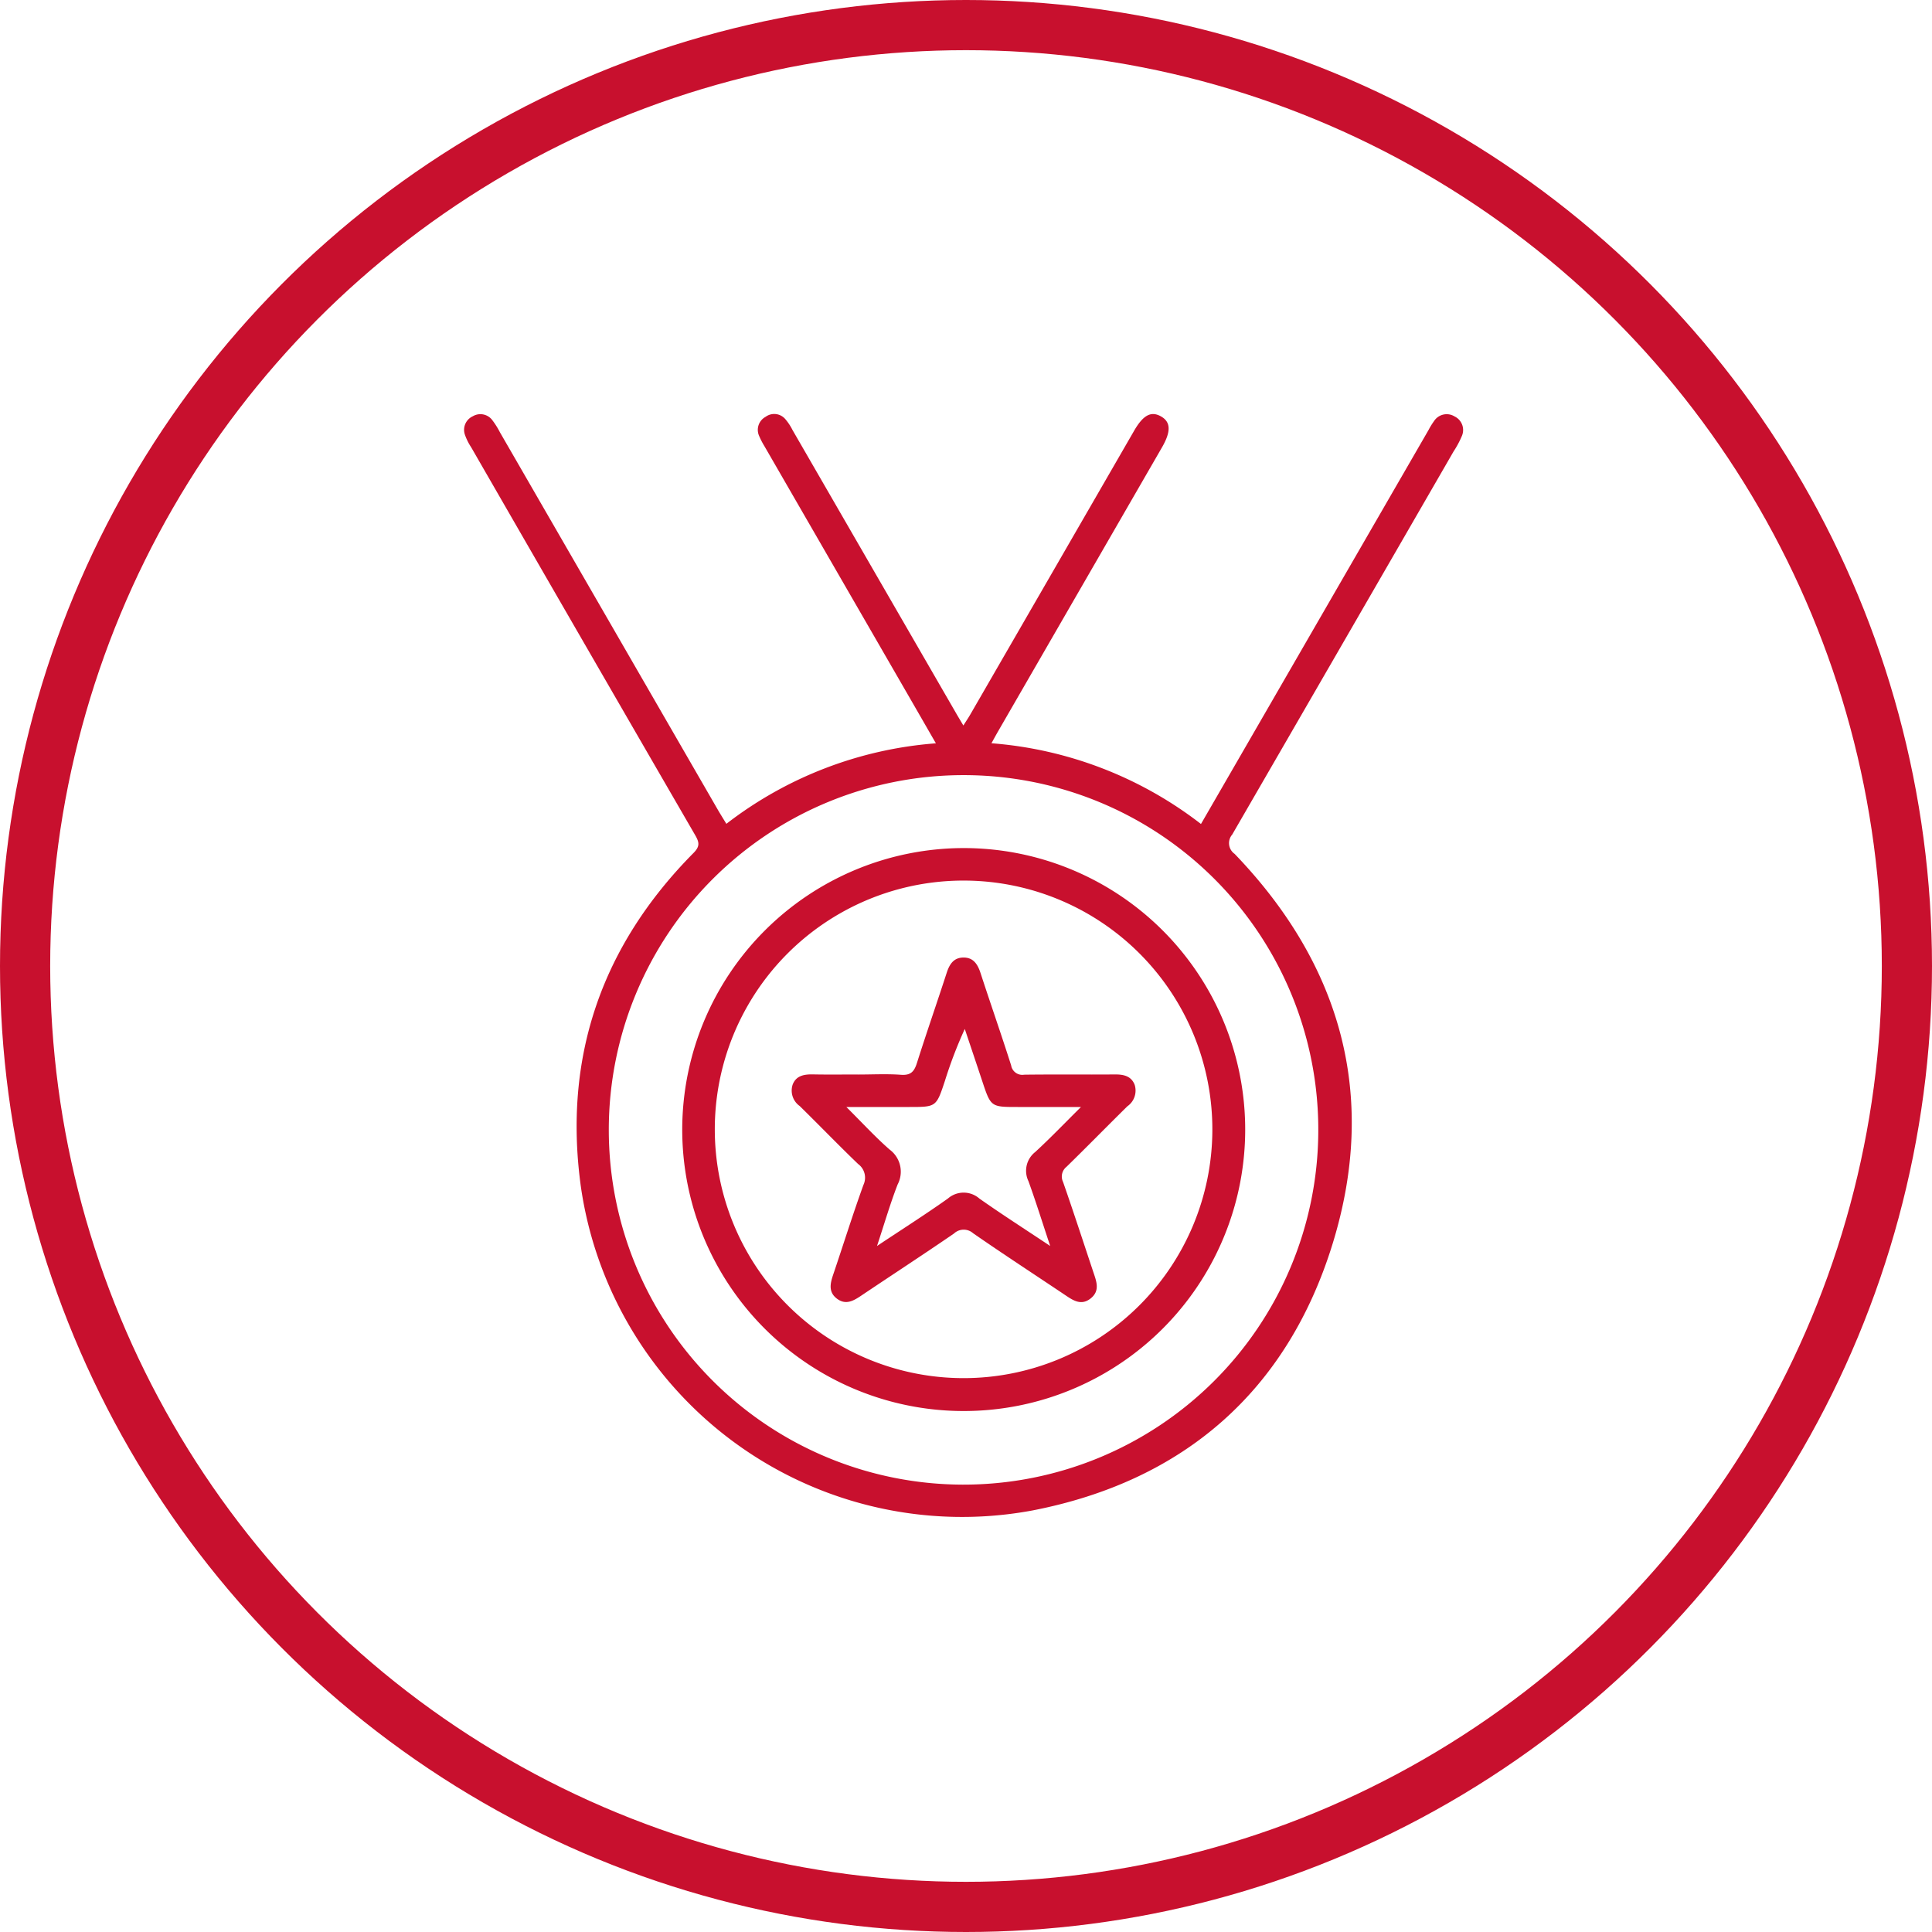
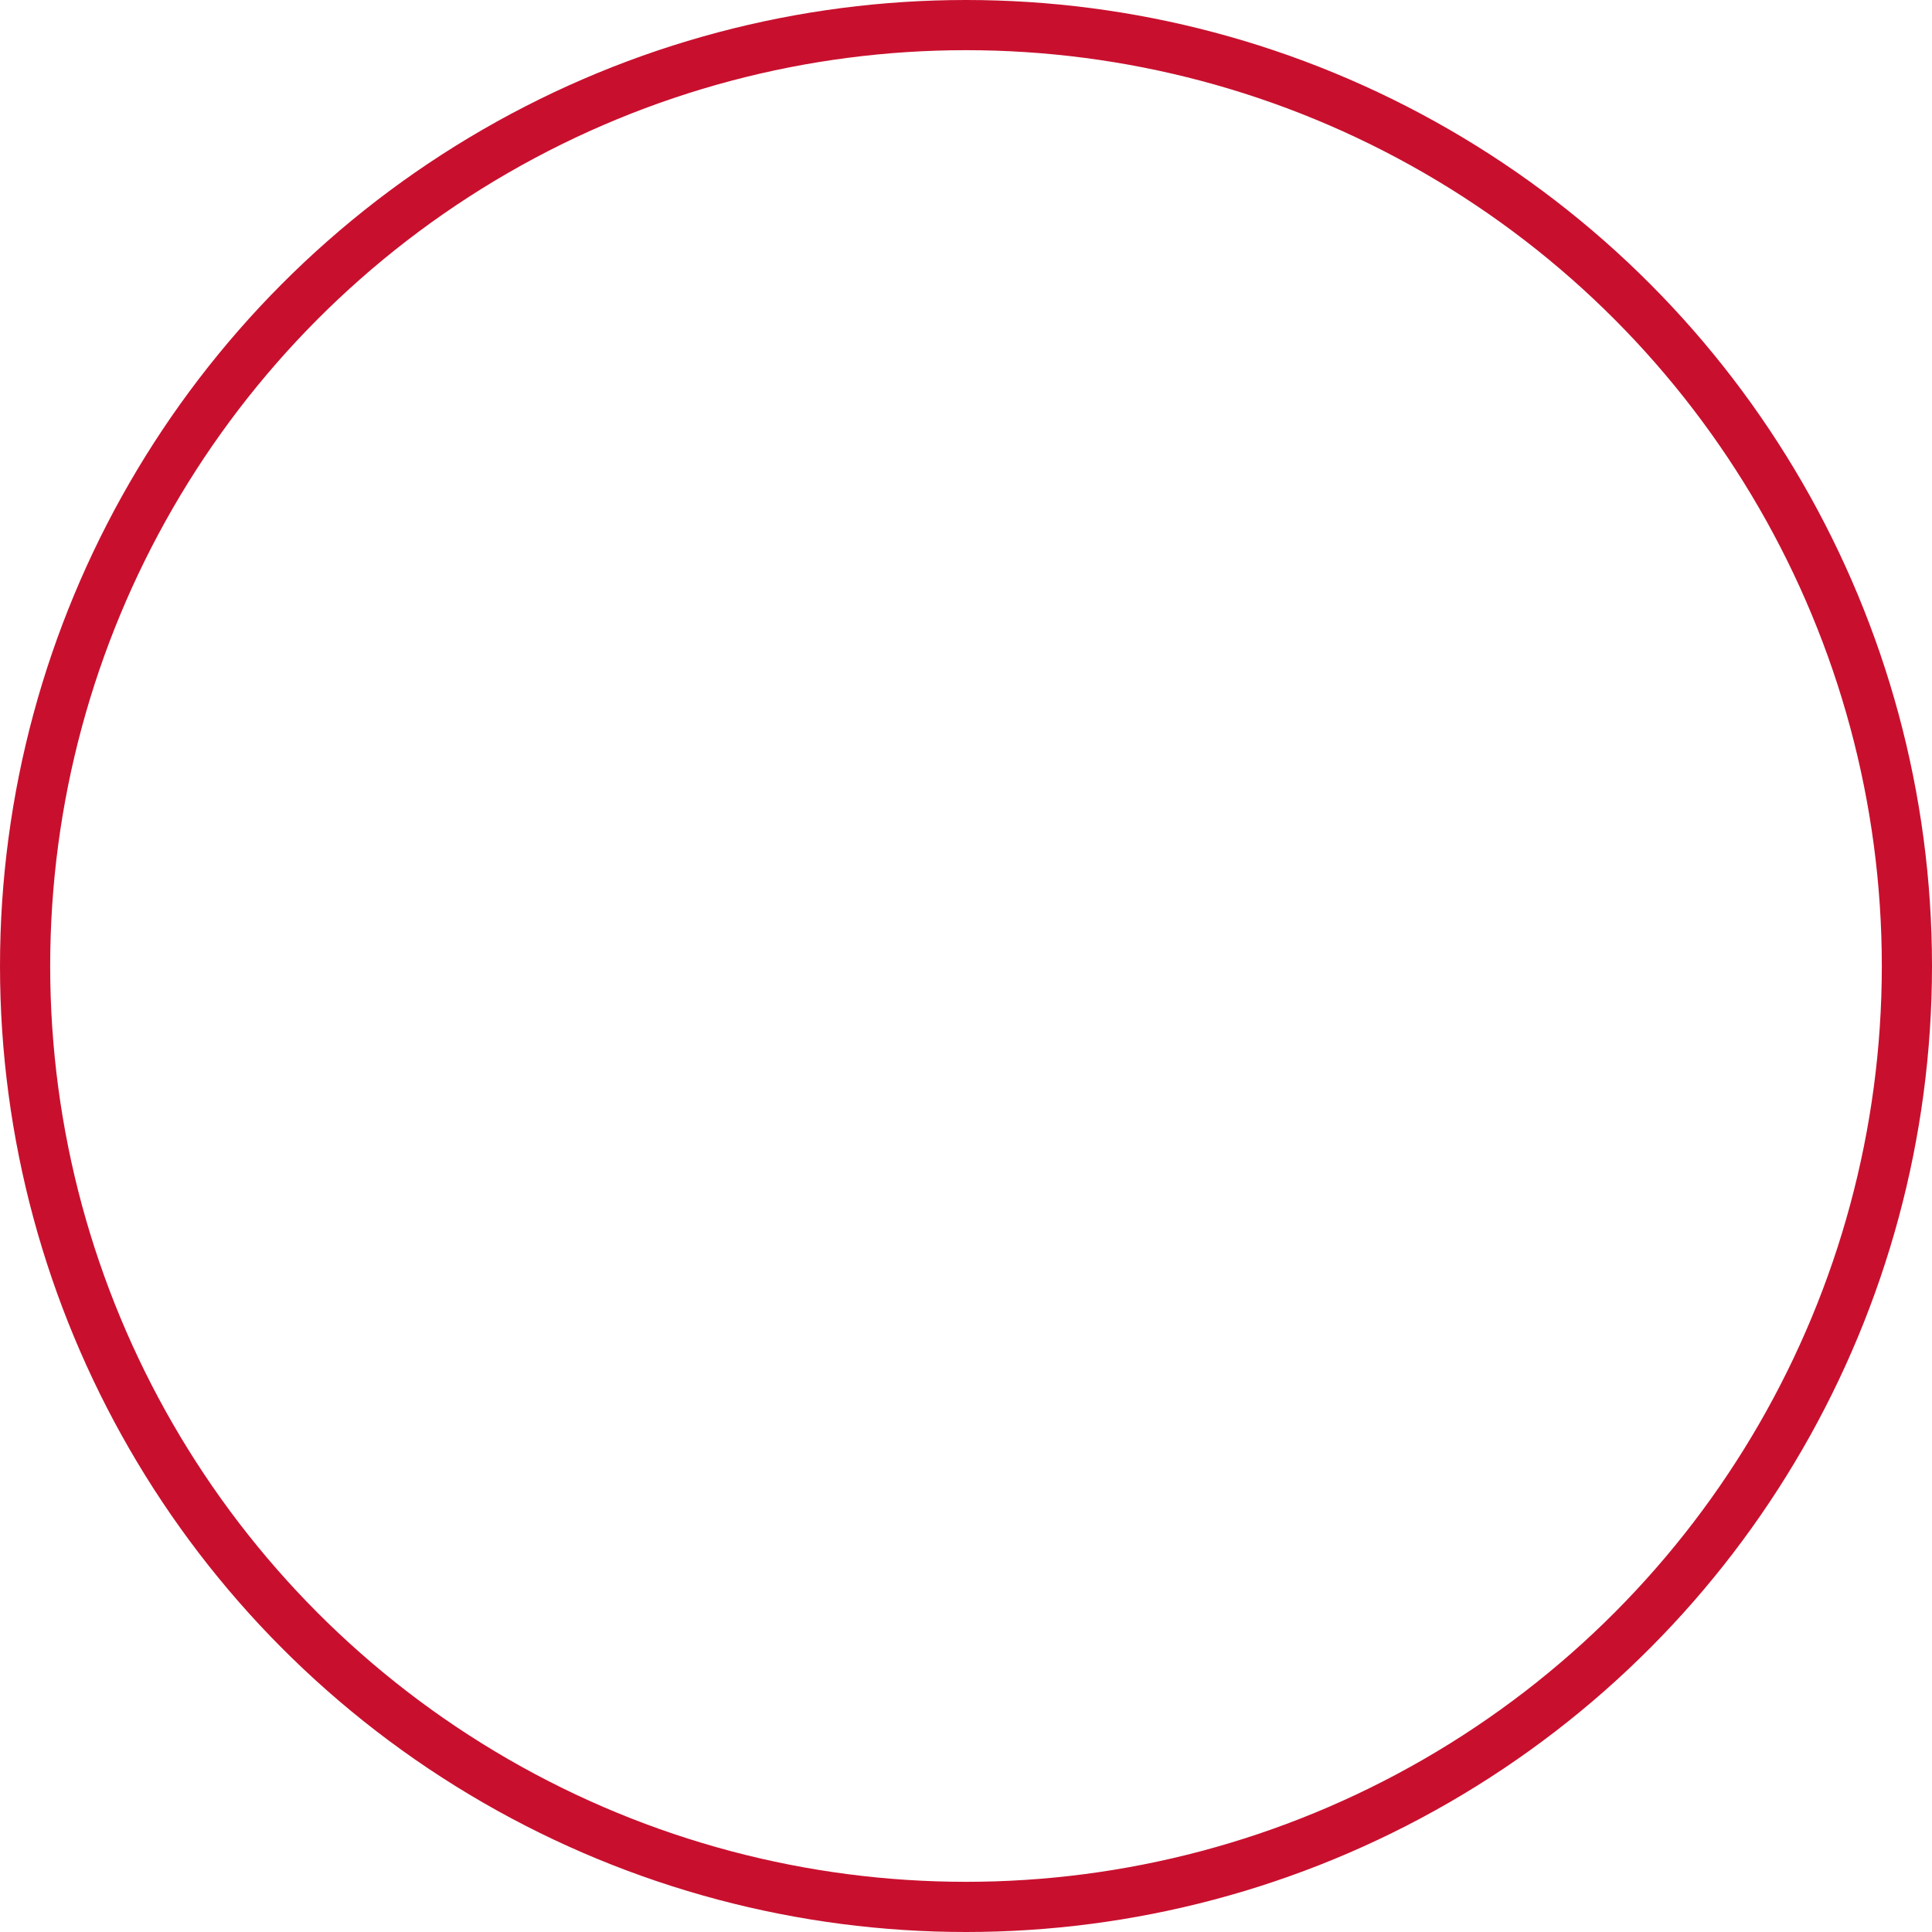
<svg xmlns="http://www.w3.org/2000/svg" width="154" height="154" viewBox="0 0 154 154">
  <defs>
    <clipPath id="clip-path">
-       <rect id="Rechteck_150" data-name="Rechteck 150" width="79.614" height="87.954" transform="translate(0 0)" fill="none" />
-     </clipPath>
+       </clipPath>
  </defs>
  <g id="Gruppe_467" data-name="Gruppe 467" transform="translate(-1733 -4912)">
    <g id="Ellipse_63" data-name="Ellipse 63" transform="translate(1733 4912)" fill="none" stroke="#c8102e" stroke-width="4">
      <circle cx="77" cy="77" r="77" stroke="none" />
      <circle cx="77" cy="77" r="75" fill="none" />
    </g>
    <g id="Gruppe_466" data-name="Gruppe 466" transform="translate(1770 4945)">
      <g id="Gruppe_465" data-name="Gruppe 465" clip-path="url(#clip-path)">
-         <path id="Pfad_1087" data-name="Pfad 1087" d="M20.9,32.667A31.163,31.163,0,0,1,37.6,26.25c-.768-1.335-1.471-2.557-2.176-3.778Q29.678,12.518,23.933,2.565a6.149,6.149,0,0,1-.423-.818,1.176,1.176,0,0,1,.513-1.52,1.16,1.16,0,0,1,1.59.2,4.262,4.262,0,0,1,.555.844Q32.7,12.582,39.236,23.894c.153.265.312.527.554.935.217-.343.393-.6.548-.869Q46.872,12.649,53.4,1.336C54.119.091,54.746-.248,55.527.183c.8.442.83,1.205.094,2.479Q49.092,13.975,42.562,25.288c-.153.265-.3.534-.532.957a31.181,31.181,0,0,1,16.7,6.436l3.829-6.627Q69.715,13.662,76.871,1.273a5.615,5.615,0,0,1,.435-.706A1.2,1.2,0,0,1,78.942.193a1.2,1.2,0,0,1,.575,1.581,7.605,7.605,0,0,1-.655,1.216Q70.049,18.261,61.22,33.522a1.047,1.047,0,0,0,.191,1.54c8.509,8.845,11.426,19.3,7.828,31.025C65.631,77.844,57.385,85.052,45.292,87.4A30.7,30.7,0,0,1,9.3,61.583c-1.421-10.324,1.663-19.206,8.987-26.6.516-.52.452-.847.133-1.4Q9.468,18.124.553,2.646a4.463,4.463,0,0,1-.491-.985A1.187,1.187,0,0,1,.689.18,1.183,1.183,0,0,1,2.26.515a6.329,6.329,0,0,1,.586.937q8.7,15.07,17.4,30.141c.2.34.407.671.652,1.074m18.892-3.881A28.277,28.277,0,1,0,68.081,57.2,28.261,28.261,0,0,0,39.788,28.786" fill="#c8102e" />
-         <path id="Pfad_1088" data-name="Pfad 1088" d="M39.805,34.6A22.437,22.437,0,1,1,17.381,56.975,22.458,22.458,0,0,1,39.805,34.6M19.977,57.061A19.83,19.83,0,1,0,40,37.192,19.824,19.824,0,0,0,19.977,57.061" fill="#c8102e" />
-         <path id="Pfad_1089" data-name="Pfad 1089" d="M31.4,52.651c1.14,0,2.284-.063,3.418.021.783.058,1.057-.263,1.273-.947.76-2.4,1.592-4.785,2.371-7.183.219-.675.547-1.2,1.311-1.216.813-.015,1.156.53,1.387,1.24.8,2.456,1.655,4.894,2.438,7.355a.9.9,0,0,0,1.038.743c2.4-.032,4.805,0,7.208-.02.7-.006,1.32.11,1.6.823a1.528,1.528,0,0,1-.582,1.716c-1.624,1.6-3.218,3.23-4.849,4.822a.99.99,0,0,0-.277,1.207c.83,2.381,1.612,4.779,2.409,7.172.245.736.565,1.5-.209,2.115s-1.434.132-2.088-.307c-2.429-1.629-4.88-3.225-7.282-4.891a1.129,1.129,0,0,0-1.526.025c-2.463,1.688-4.964,3.319-7.443,4.984-.6.4-1.189.714-1.86.225-.711-.519-.573-1.2-.33-1.916.81-2.388,1.561-4.8,2.417-7.168a1.352,1.352,0,0,0-.423-1.668c-1.577-1.515-3.095-3.091-4.657-4.622a1.509,1.509,0,0,1-.556-1.721c.284-.71.919-.811,1.614-.8,1.2.025,2.4.007,3.6.007M46.71,66.316c-.625-1.877-1.142-3.539-1.735-5.173a1.9,1.9,0,0,1,.537-2.311c1.19-1.093,2.31-2.263,3.654-3.594H44.125c-2.148,0-2.146,0-2.834-2.073-.459-1.383-.925-2.765-1.388-4.147a35.031,35.031,0,0,0-1.586,4.147c-.688,2.073-.686,2.073-2.836,2.073H30.462c1.275,1.266,2.311,2.4,3.457,3.4a2.192,2.192,0,0,1,.63,2.78c-.592,1.527-1.049,3.107-1.642,4.9,2.035-1.354,3.876-2.524,5.653-3.785a1.905,1.905,0,0,1,2.51.006c1.781,1.255,3.617,2.43,5.64,3.778" fill="#c8102e" />
-       </g>
+         </g>
    </g>
  </g>
</svg>